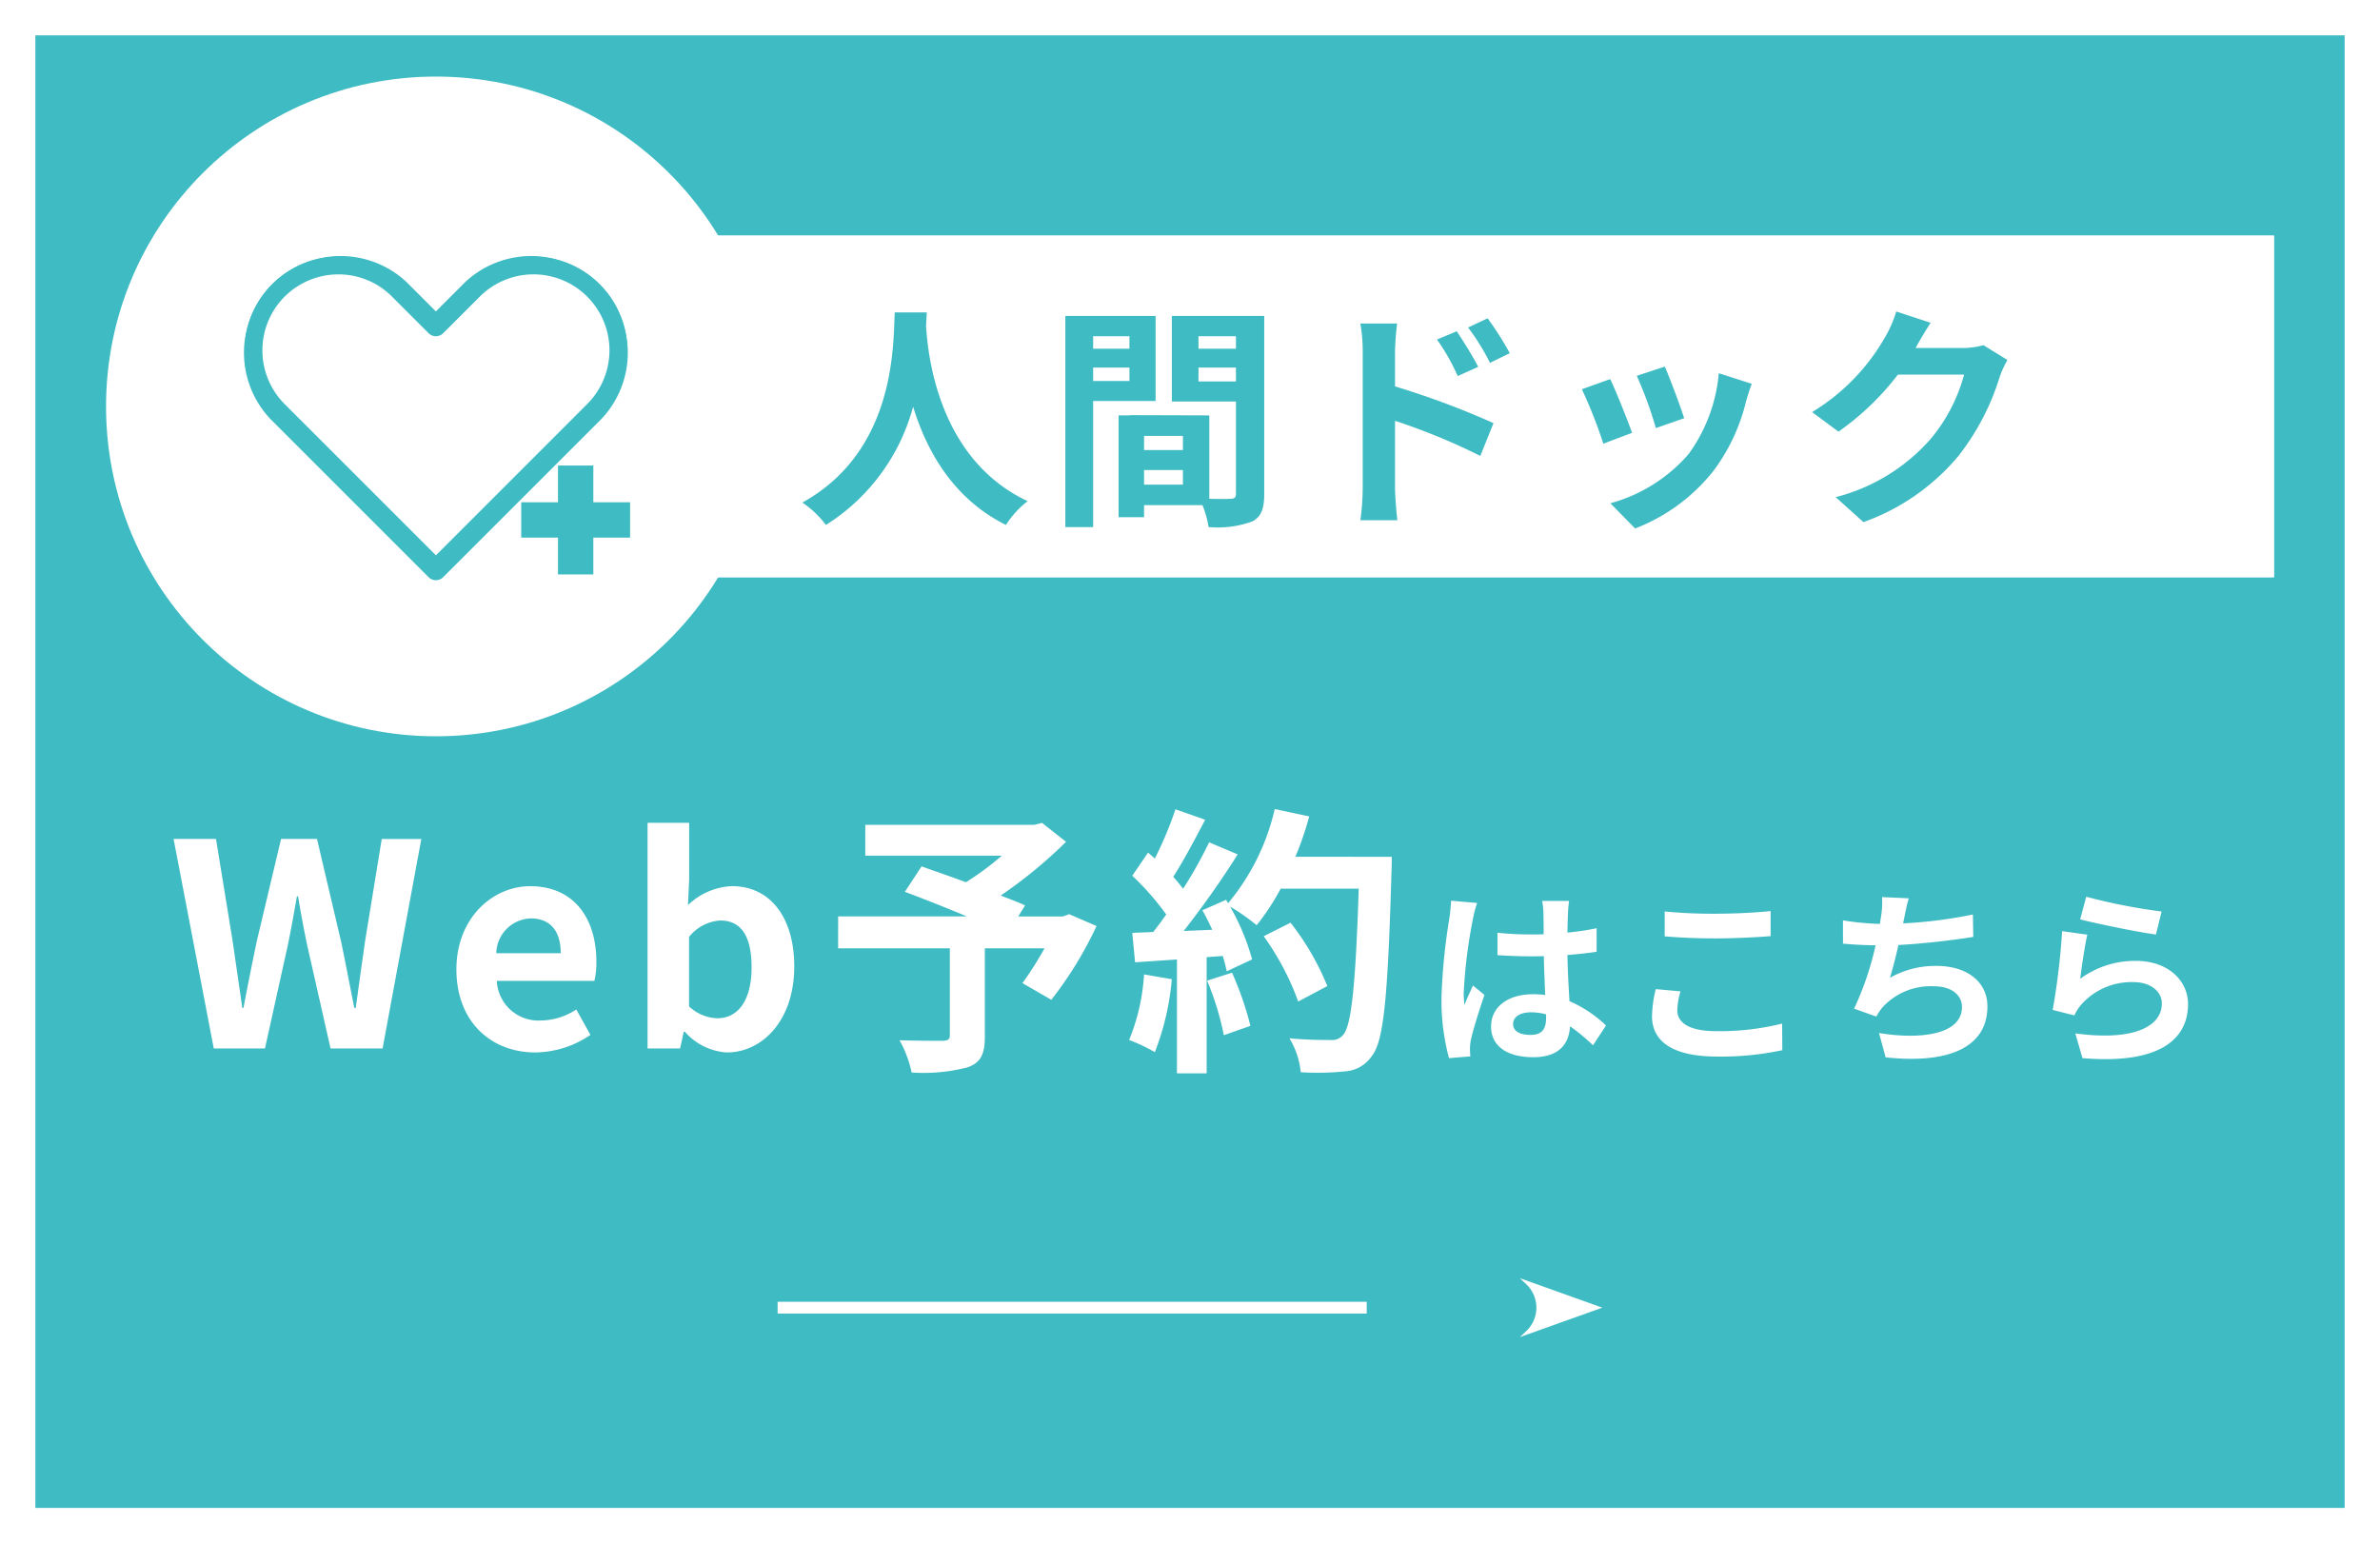
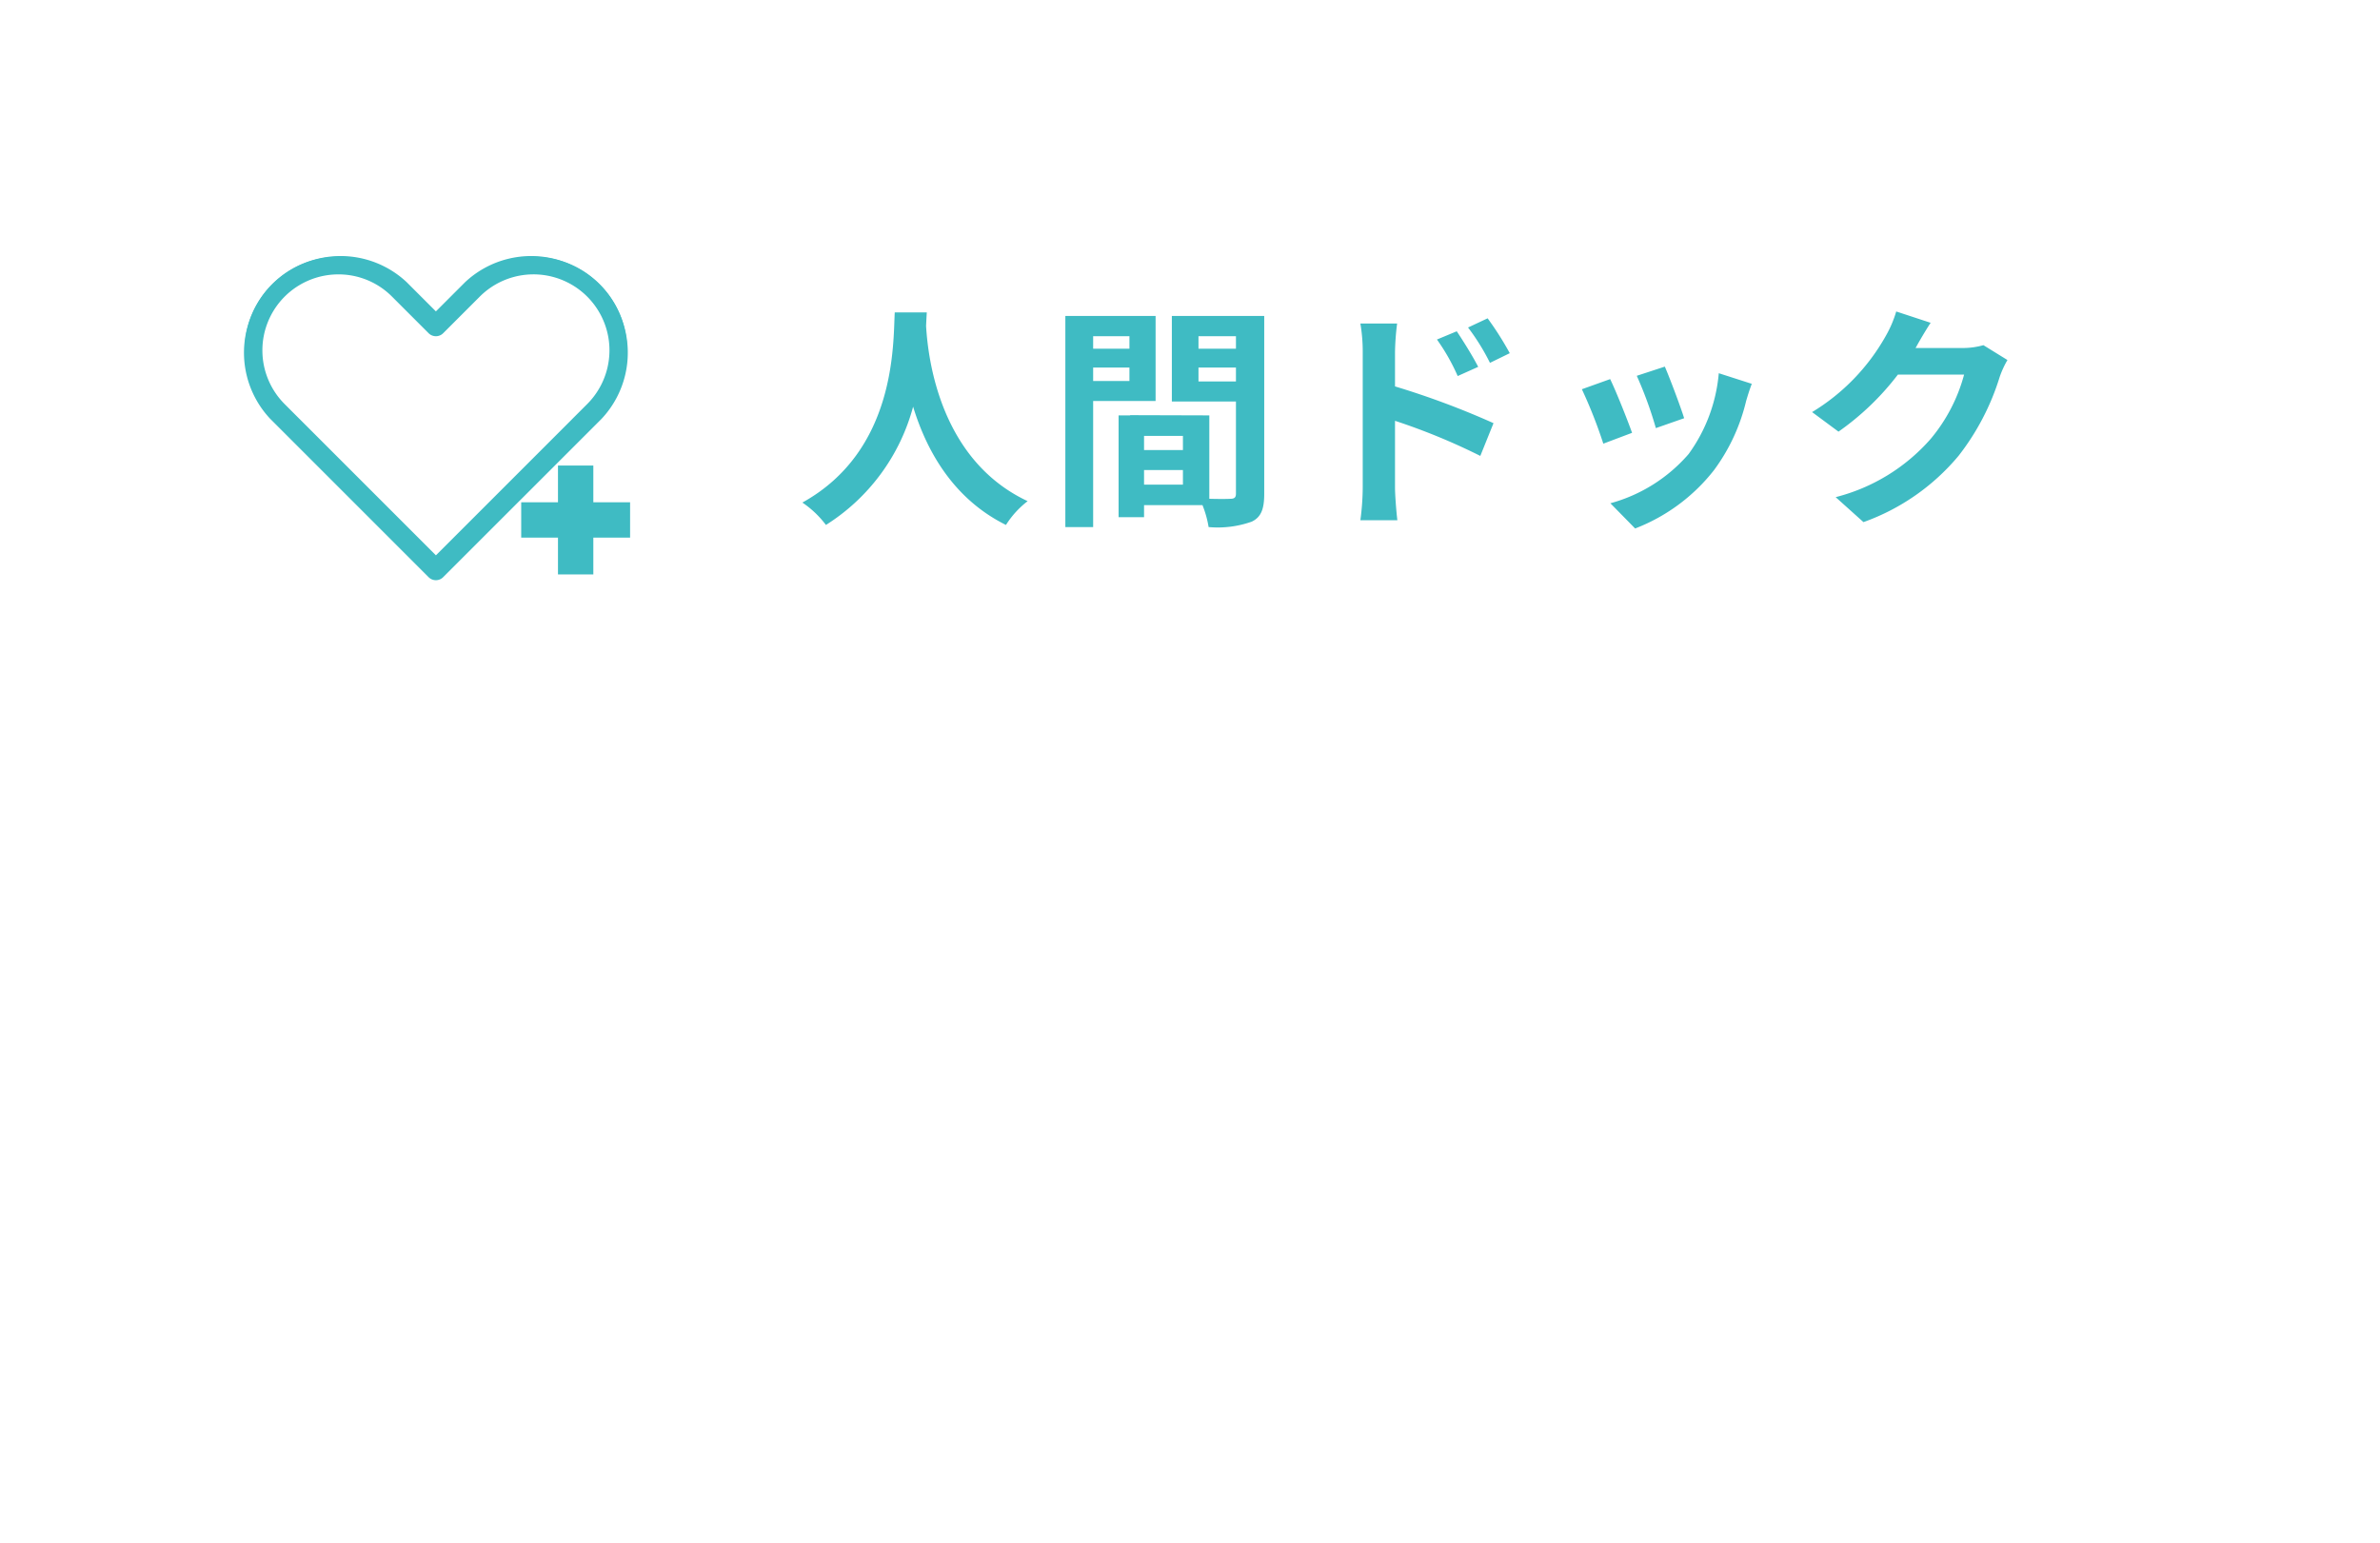
<svg xmlns="http://www.w3.org/2000/svg" width="202" height="131" viewBox="0 0 202 131">
  <g transform="translate(-1150 -618)">
-     <rect width="202" height="131" transform="translate(1150 618)" fill="#3fbbc3" />
    <path d="M3,3V128H199V3H3M0,0H202V131H0Z" transform="translate(1150 618)" fill="#fff" />
    <path d="M162,.5H0v-1H162Z" transform="translate(1169.5 656.5)" fill="#fff" />
    <g transform="translate(1077 -322.5)">
      <path d="M202,1054l.614-.585a2.73,2.73,0,0,0,0-3.83L202,1049l7,2.5Z" fill="#fff" />
      <rect width="50" height="1" transform="translate(139 1051)" fill="#fff" />
    </g>
    <path d="M-82.856,0h4.344l1.944-8.784c.288-1.392.528-2.76.768-4.128h.1c.216,1.368.48,2.736.768,4.128L-72.944,0h4.416l3.288-17.784H-68.6L-70.016-9.1c-.264,1.848-.528,3.744-.792,5.664h-.12c-.384-1.92-.744-3.84-1.128-5.664l-2.04-8.688h-3.048L-79.208-9.1c-.384,1.848-.768,3.744-1.128,5.664h-.1c-.264-1.92-.552-3.792-.816-5.664l-1.416-8.688h-3.6Zm27.288.336a8.461,8.461,0,0,0,4.68-1.488l-1.2-2.16a5.54,5.54,0,0,1-3.024.936,3.531,3.531,0,0,1-3.72-3.36h8.28a6.633,6.633,0,0,0,.168-1.632c0-3.7-1.92-6.408-5.616-6.408-3.192,0-6.264,2.712-6.264,7.056C-62.264-2.28-59.336.336-55.568.336ZM-58.88-8.088a3.025,3.025,0,0,1,2.928-2.952c1.728,0,2.544,1.152,2.544,2.952ZM-39.3.336c2.952,0,5.712-2.664,5.712-7.3,0-4.1-1.992-6.816-5.3-6.816a5.734,5.734,0,0,0-3.72,1.608l.1-2.16v-4.824H-46.04V0h2.76l.312-1.416h.1A5.135,5.135,0,0,0-39.3.336Zm-.792-2.9a3.662,3.662,0,0,1-2.424-1.008v-5.9a3.7,3.7,0,0,1,2.64-1.392c1.848,0,2.664,1.416,2.664,3.984C-37.208-3.96-38.456-2.568-40.088-2.568ZM-10.256-11.4l-.528.192h-3.792l.576-.936c-.552-.264-1.272-.528-2.064-.84a39.568,39.568,0,0,0,5.544-4.56l-2.04-1.608-.648.168H-27.56v2.616h11.592a24.981,24.981,0,0,1-3.048,2.256c-1.344-.5-2.688-.96-3.768-1.344L-24.2-13.3c1.536.576,3.48,1.344,5.256,2.088h-10.92V-8.5h9.48v7.368c0,.36-.144.456-.6.48-.48,0-2.256,0-3.672-.048A9.72,9.72,0,0,1-23.624,2.04,15,15,0,0,0-18.9,1.608c1.152-.408,1.488-1.128,1.488-2.64V-8.5h5.064a30.336,30.336,0,0,1-1.872,2.952l2.448,1.416a31.968,31.968,0,0,0,3.84-6.264ZM-3.9-6.288A17.45,17.45,0,0,1-5.168-.72,14.107,14.107,0,0,1-2.984.312,22.189,22.189,0,0,0-1.544-5.88Zm5.352.528A24.426,24.426,0,0,1,2.872-1.128L5.128-1.92a27.369,27.369,0,0,0-1.56-4.512ZM8.944-16.272A27.524,27.524,0,0,0,10.12-19.7l-2.928-.624a19.109,19.109,0,0,1-3.96,7.992l-.168-.288-2.016.888c.288.5.576,1.08.84,1.656l-2.424.1a77.263,77.263,0,0,0,4.584-6.5L1.624-17.5A37.527,37.527,0,0,1-.584-13.56c-.24-.312-.528-.672-.84-1.008C-.56-15.912.424-17.76,1.288-19.416l-2.52-.888a31.725,31.725,0,0,1-1.752,4.176l-.576-.5L-4.9-14.664a22.61,22.61,0,0,1,2.88,3.288c-.36.528-.744,1.032-1.1,1.488L-4.9-9.816l.24,2.5,3.552-.24V2.112h2.52V-7.752l1.368-.1a13.06,13.06,0,0,1,.336,1.3L5.272-7.56A19.115,19.115,0,0,0,3.4-12.048a18.339,18.339,0,0,1,2.256,1.584,19.774,19.774,0,0,0,2.04-3.1H14.32C14.056-5.376,13.7-1.872,12.976-1.128a1.184,1.184,0,0,1-1.008.408c-.648,0-2.016,0-3.528-.144a6.822,6.822,0,0,1,.96,2.88,22.91,22.91,0,0,0,3.744-.072,2.975,2.975,0,0,0,2.3-1.32C16.456-.648,16.792-4.44,17.1-14.952c.024-.36.024-1.32.024-1.32ZM11.656-5.3a22.573,22.573,0,0,0-3.12-5.376L6.256-9.528A22.672,22.672,0,0,1,9.184-3.984ZM27.424-2.08c0-.608.608-.992,1.52-.992a4.94,4.94,0,0,1,1.28.176v.288c0,.944-.336,1.456-1.312,1.456C28.064-1.152,27.424-1.424,27.424-2.08Zm4.752-10.448H29.888A6.794,6.794,0,0,1,30-11.472c0,.336.016.992.016,1.776-.368.016-.752.016-1.12.016a26.66,26.66,0,0,1-2.8-.144v1.9c.944.064,1.856.1,2.8.1.368,0,.752,0,1.136-.016.016,1.136.08,2.3.112,3.3a7.118,7.118,0,0,0-1.04-.064c-2.176,0-3.552,1.12-3.552,2.736,0,1.68,1.376,2.608,3.584,2.608,2.16,0,3.024-1.088,3.12-2.624A16.783,16.783,0,0,1,34.208-.272l1.1-1.68a10.472,10.472,0,0,0-3.1-2.064c-.064-1.088-.144-2.368-.176-3.92.88-.064,1.712-.16,2.48-.272v-2a21.922,21.922,0,0,1-2.48.368c.016-.7.032-1.3.048-1.648A10.02,10.02,0,0,1,32.176-12.528Zm-7.808.176-2.208-.192A15.262,15.262,0,0,1,22-10.976,50.671,50.671,0,0,0,21.344-4.3a18.793,18.793,0,0,0,.64,5.12L23.792.672c-.016-.224-.032-.5-.032-.656a4.465,4.465,0,0,1,.08-.752c.192-.864.7-2.5,1.152-3.808l-.976-.8c-.24.544-.512,1.088-.72,1.648a7.563,7.563,0,0,1-.064-1.04A42.711,42.711,0,0,1,24-10.928,10.389,10.389,0,0,1,24.368-12.352Zm15.92.72V-9.52c1.3.112,2.688.176,4.368.176,1.52,0,3.5-.1,4.624-.192v-2.128c-1.232.128-3.056.224-4.64.224A41.973,41.973,0,0,1,40.288-11.632Zm1.344,6.784-2.1-.192a10.351,10.351,0,0,0-.32,2.3c0,2.192,1.84,3.424,5.5,3.424A24.655,24.655,0,0,0,50.272.144l-.016-2.256a21.969,21.969,0,0,1-5.616.64c-2.3,0-3.28-.736-3.28-1.76A5.9,5.9,0,0,1,41.632-4.848Zm19.376-7.9-2.272-.1a7.256,7.256,0,0,1-.08,1.616c-.032.192-.064.416-.1.656a22.868,22.868,0,0,1-3.136-.3V-8.9c.816.08,1.76.128,2.768.144a25.6,25.6,0,0,1-1.824,5.376l1.888.672a5.913,5.913,0,0,1,.448-.7A5.536,5.536,0,0,1,63.136-5.28c1.568,0,2.384.8,2.384,1.76,0,2.352-3.536,2.784-7.04,2.208L59.04.752c5.168.56,8.64-.736,8.64-4.336,0-2.048-1.712-3.424-4.3-3.424A7.8,7.8,0,0,0,59.408-6c.24-.784.5-1.808.72-2.784,2.144-.112,4.688-.416,6.352-.688l-.032-1.9a39.177,39.177,0,0,1-5.92.752c.032-.176.064-.352.1-.5C60.736-11.648,60.832-12.192,61.008-12.752Zm15.056-.128-.512,1.92c1.248.32,4.816,1.072,6.432,1.28l.48-1.952A48.972,48.972,0,0,1,76.064-12.88Zm.1,3.216-2.144-.3a59.027,59.027,0,0,1-.8,6.688l1.84.464a3.877,3.877,0,0,1,.592-.928A5.7,5.7,0,0,1,80.1-5.632c1.392,0,2.384.768,2.384,1.808,0,2.032-2.544,3.2-7.344,2.544l.608,2.1c6.656.56,8.96-1.68,8.96-4.592,0-1.936-1.632-3.664-4.432-3.664a7.832,7.832,0,0,0-4.72,1.52C75.664-6.832,75.952-8.784,76.16-9.664Z" transform="translate(1251 707)" fill="#fff" />
    <rect width="152" height="29" transform="translate(1191 638)" fill="#fff" />
    <path d="M3,3V26H149V3H3M0,0H152V29H0Z" transform="translate(1191 638)" fill="#fff" />
    <path d="M-44.06-16.48c-.14,2.64.14,11.72-7.84,16.14a8.335,8.335,0,0,1,2,1.9A17.079,17.079,0,0,0-42.5-8.48c1.12,3.68,3.36,7.8,7.88,10.04A7.817,7.817,0,0,1-32.78-.46c-7.46-3.5-8.46-12.12-8.62-14.88.02-.42.04-.82.06-1.14Zm19.92,2.02v1.06h-3.08v-1.06Zm-3.08,3.8V-11.8h3.08v1.14Zm5.3,1.7v-7.22h-7.66V1.74h2.36V-8.96Zm3.64-1.66V-11.8h3.18v1.18Zm3.18-3.84v1.06h-3.18v-1.06Zm-7.8,12.6V-3.1h3.3v1.24Zm3.3-2.94h-3.3V-6h3.3Zm6.9-11.38h-7.84v7.26h5.44V-1.1c0,.32-.12.44-.48.44-.26.02-1,.02-1.78,0V-7.74l-6.72-.02v.02h-.98V.9h2.16V-.12h4.96a8.806,8.806,0,0,1,.52,1.86,8.641,8.641,0,0,0,3.66-.46C-12.96.9-12.7.2-12.7-1.08Zm16.34,1.3-1.68.7a17.134,17.134,0,0,1,1.76,3.1l1.74-.78C5-12.76,4.2-14.04,3.64-14.88Zm2.62-1.1L4.6-15.2a18.726,18.726,0,0,1,1.86,3l1.68-.82A26.487,26.487,0,0,0,6.26-15.98ZM-4.34-1.62a21.657,21.657,0,0,1-.2,2.78H-1.4c-.1-.82-.2-2.22-.2-2.78V-7.28A53.579,53.579,0,0,1,5.64-4.3L6.76-7.08A69.579,69.579,0,0,0-1.6-10.2v-2.92a21.75,21.75,0,0,1,.18-2.42H-4.54a14.113,14.113,0,0,1,.2,2.42ZM21.3-11.88l-2.38.78a33.312,33.312,0,0,1,1.62,4.44l2.4-.84C22.66-8.42,21.68-11.02,21.3-11.88Zm7.38,1.46-2.8-.9a13.679,13.679,0,0,1-2.56,6.86A13.457,13.457,0,0,1,16.68-.28l2.1,2.14a15.619,15.619,0,0,0,6.7-4.96A16.127,16.127,0,0,0,28.2-8.96C28.32-9.36,28.44-9.78,28.68-10.42Zm-12.02-.4-2.4.86a40.4,40.4,0,0,1,1.82,4.62l2.44-.92C18.12-7.38,17.16-9.8,16.66-10.82Zm27.2-4.78-2.92-.96a9.622,9.622,0,0,1-.9,2.1A17.61,17.61,0,0,1,33.8-8.02l2.24,1.66a22.8,22.8,0,0,0,5.04-4.84H46.7a14.217,14.217,0,0,1-2.84,5.46A15.939,15.939,0,0,1,35.8-.8l2.36,2.12a18.675,18.675,0,0,0,8.08-5.64A20.868,20.868,0,0,0,49.72-11a8.007,8.007,0,0,1,.66-1.44L48.34-13.7a6.413,6.413,0,0,1-1.74.24H42.58c.02-.04.04-.06.06-.1C42.88-14,43.4-14.9,43.86-15.6Z" transform="translate(1270 661)" fill="#3fbbc3" />
    <g transform="translate(954 -269.5)">
      <circle cx="28" cy="28" r="28" transform="translate(205 894)" fill="#fff" />
      <g transform="translate(-638.231 57.191)">
        <path d="M871.227,879.309a.622.622,0,0,1-.442-.183l-13.459-13.459a7.945,7.945,0,0,1,11.236-11.236l2.665,2.665,2.665-2.665a7.945,7.945,0,0,1,11.236,11.236l-13.459,13.459A.622.622,0,0,1,871.227,879.309Zm-8.283-25.958a6.7,6.7,0,0,0-4.736,11.432L871.227,877.8l13.019-13.019a6.7,6.7,0,0,0-9.471-9.471l-3.106,3.106a.626.626,0,0,1-.884,0l-3.106-3.106A6.652,6.652,0,0,0,862.945,853.351Z" transform="translate(0 0)" fill="#3fbbc3" />
        <path d="M871.227,879.559a.869.869,0,0,1-.619-.257l-13.459-13.459a8.2,8.2,0,0,1,11.59-11.59l2.488,2.488,2.488-2.488a8.2,8.2,0,0,1,11.59,11.59L871.846,879.3A.869.869,0,0,1,871.227,879.559Zm-8.283-27.206a7.695,7.695,0,0,0-5.442,13.136l13.459,13.459a.374.374,0,0,0,.53,0l13.46-13.46a7.7,7.7,0,0,0-10.883-10.883l-2.842,2.842-2.842-2.842A7.644,7.644,0,0,0,862.945,852.353Zm8.283,25.8-.177-.177L858.032,864.96a6.947,6.947,0,0,1,9.825-9.825l3.106,3.106a.376.376,0,0,0,.531,0l3.105-3.105a6.947,6.947,0,1,1,9.825,9.825ZM862.945,853.6a6.449,6.449,0,0,0-4.559,11.005l12.842,12.842,12.842-12.842a6.447,6.447,0,0,0-9.118-9.118l-3.106,3.106a.876.876,0,0,1-1.237,0l-3.106-3.106A6.4,6.4,0,0,0,862.945,853.6Z" transform="translate(0 0)" fill="#3fbbc3" />
        <path d="M882.738,869.621h-3.121V866.5h-2.5v3.121H874v2.5h3.121v3.121h2.5v-3.121h3.121Z" transform="translate(4.718 3.575)" fill="#3fbbc3" />
        <path d="M876.871,866.25h3v3.121h3.121v3h-3.121v3.121h-3v-3.121H873.75v-3h3.121Zm2.5.5h-2v3.121H874.25v2h3.121v3.121h2v-3.121h3.121v-2h-3.121Z" transform="translate(4.718 3.575)" fill="#3fbbc3" />
      </g>
    </g>
  </g>
</svg>